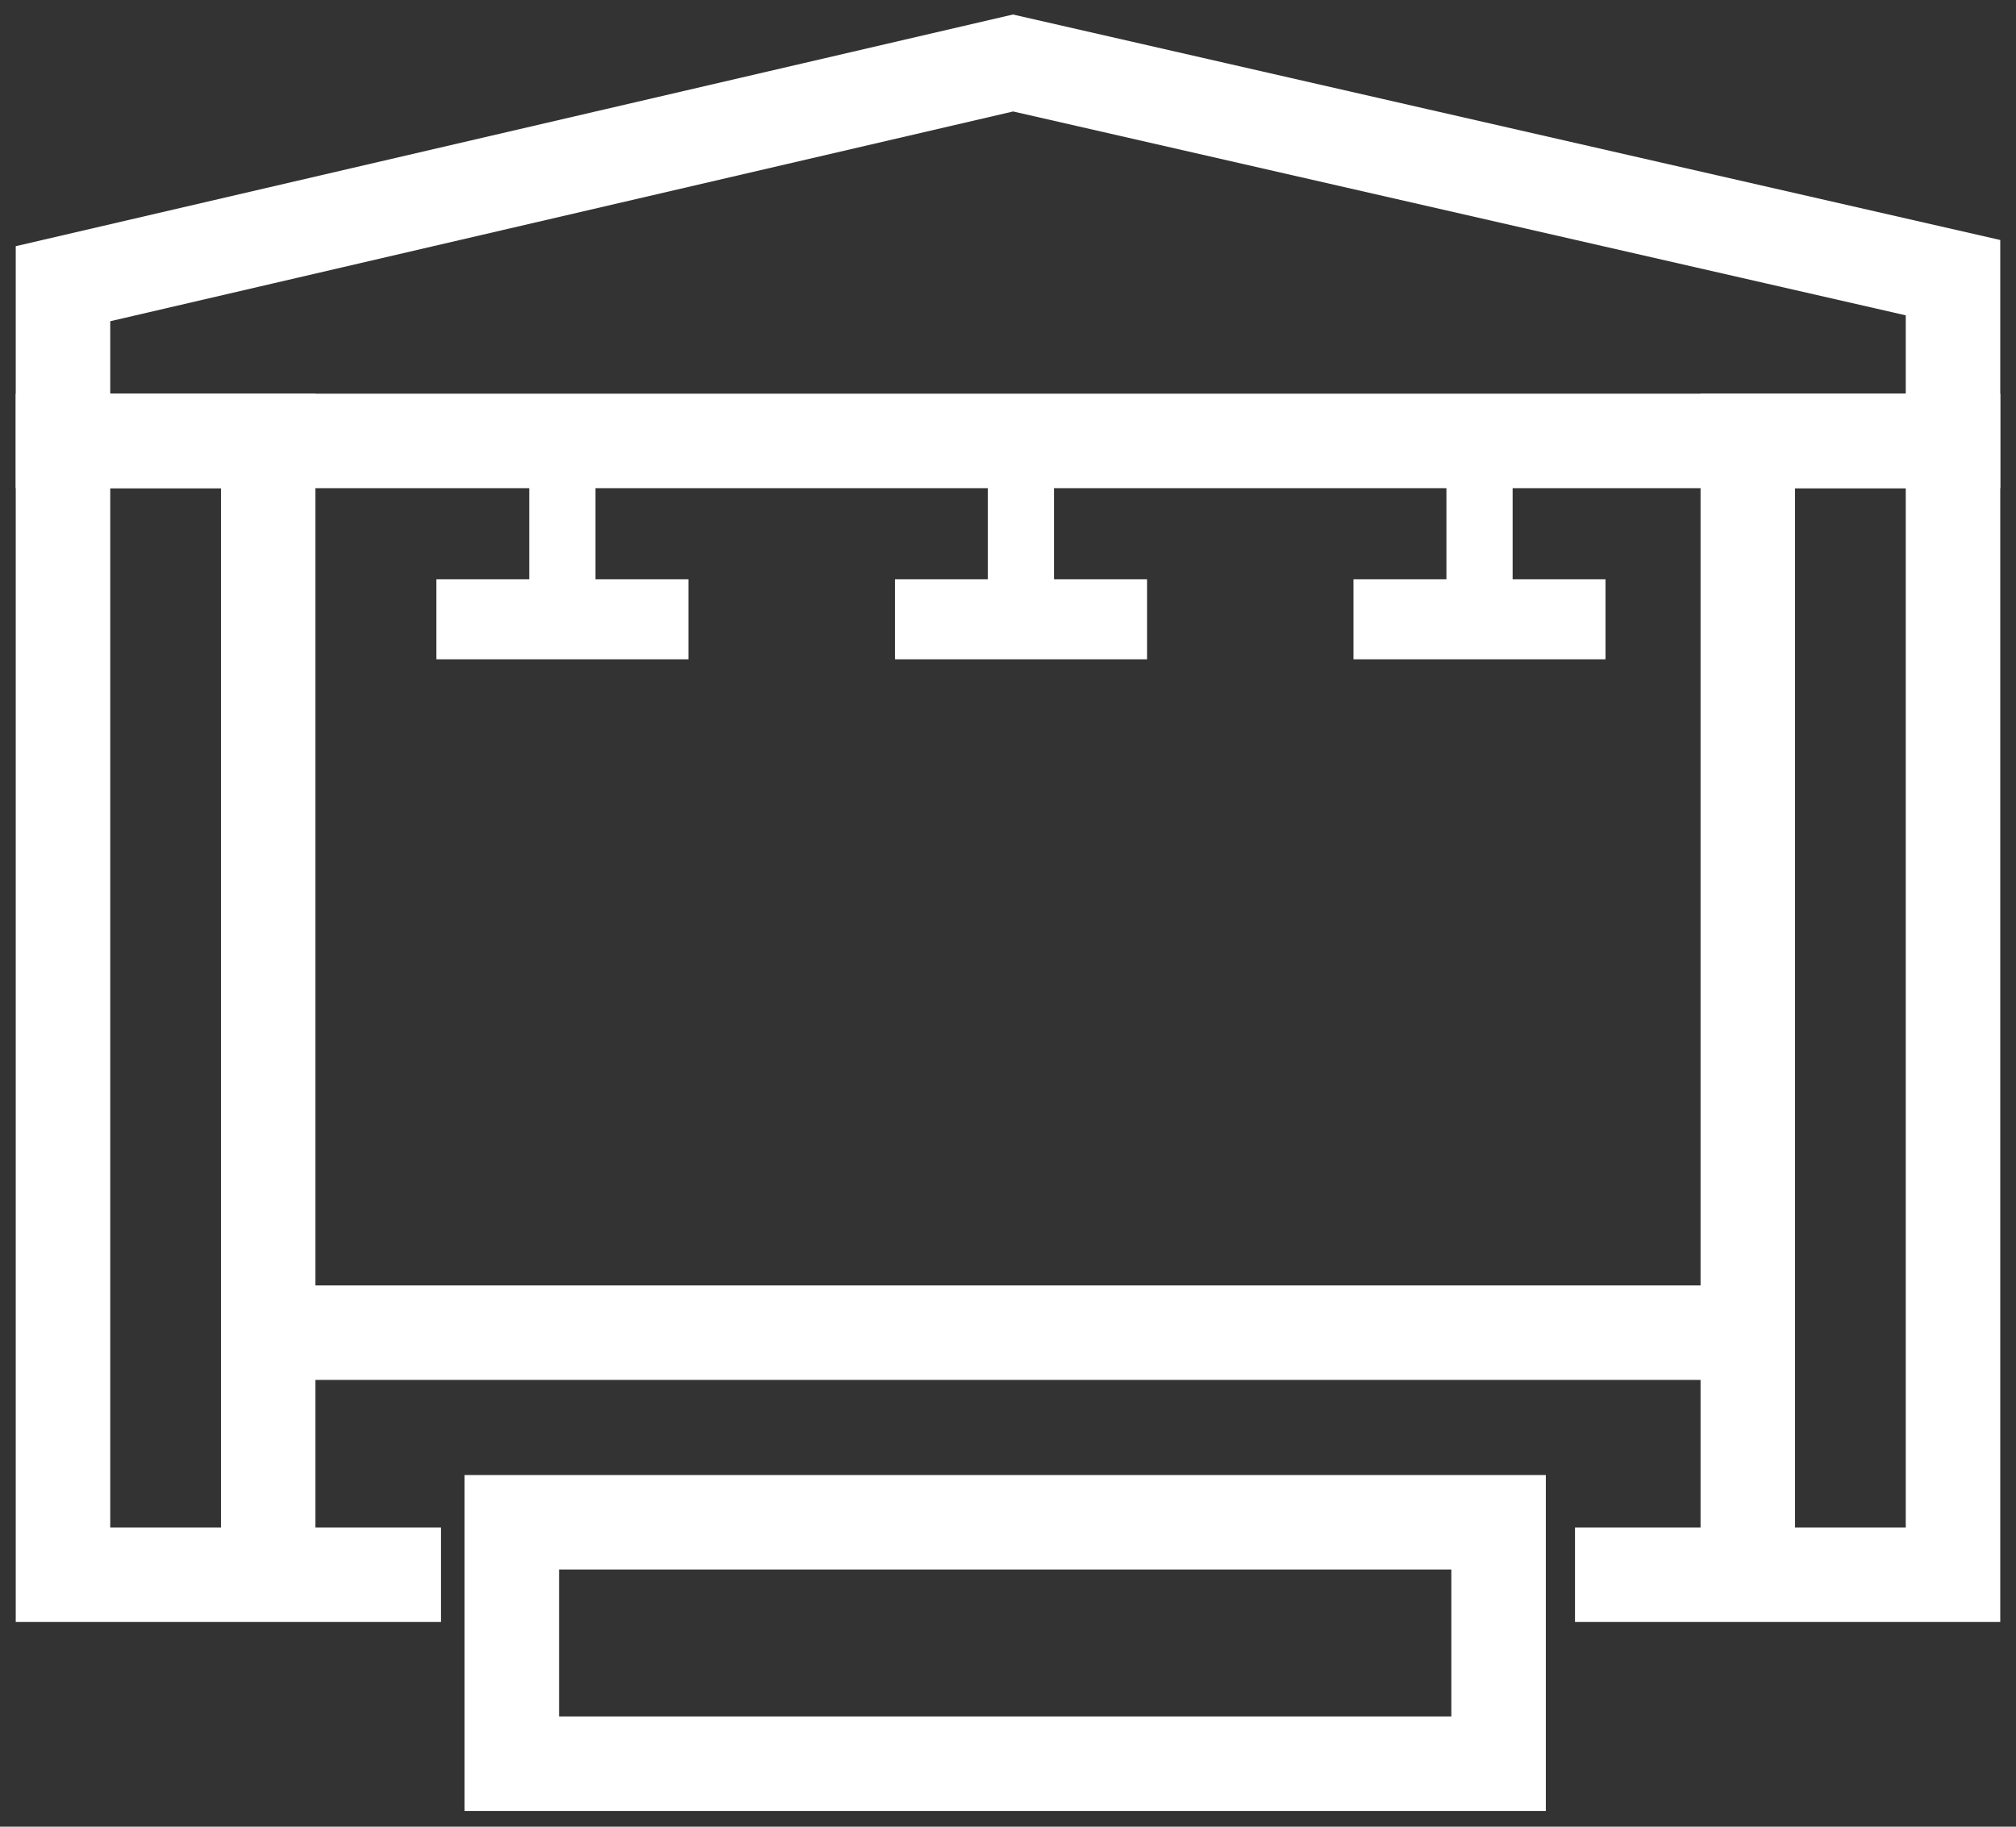
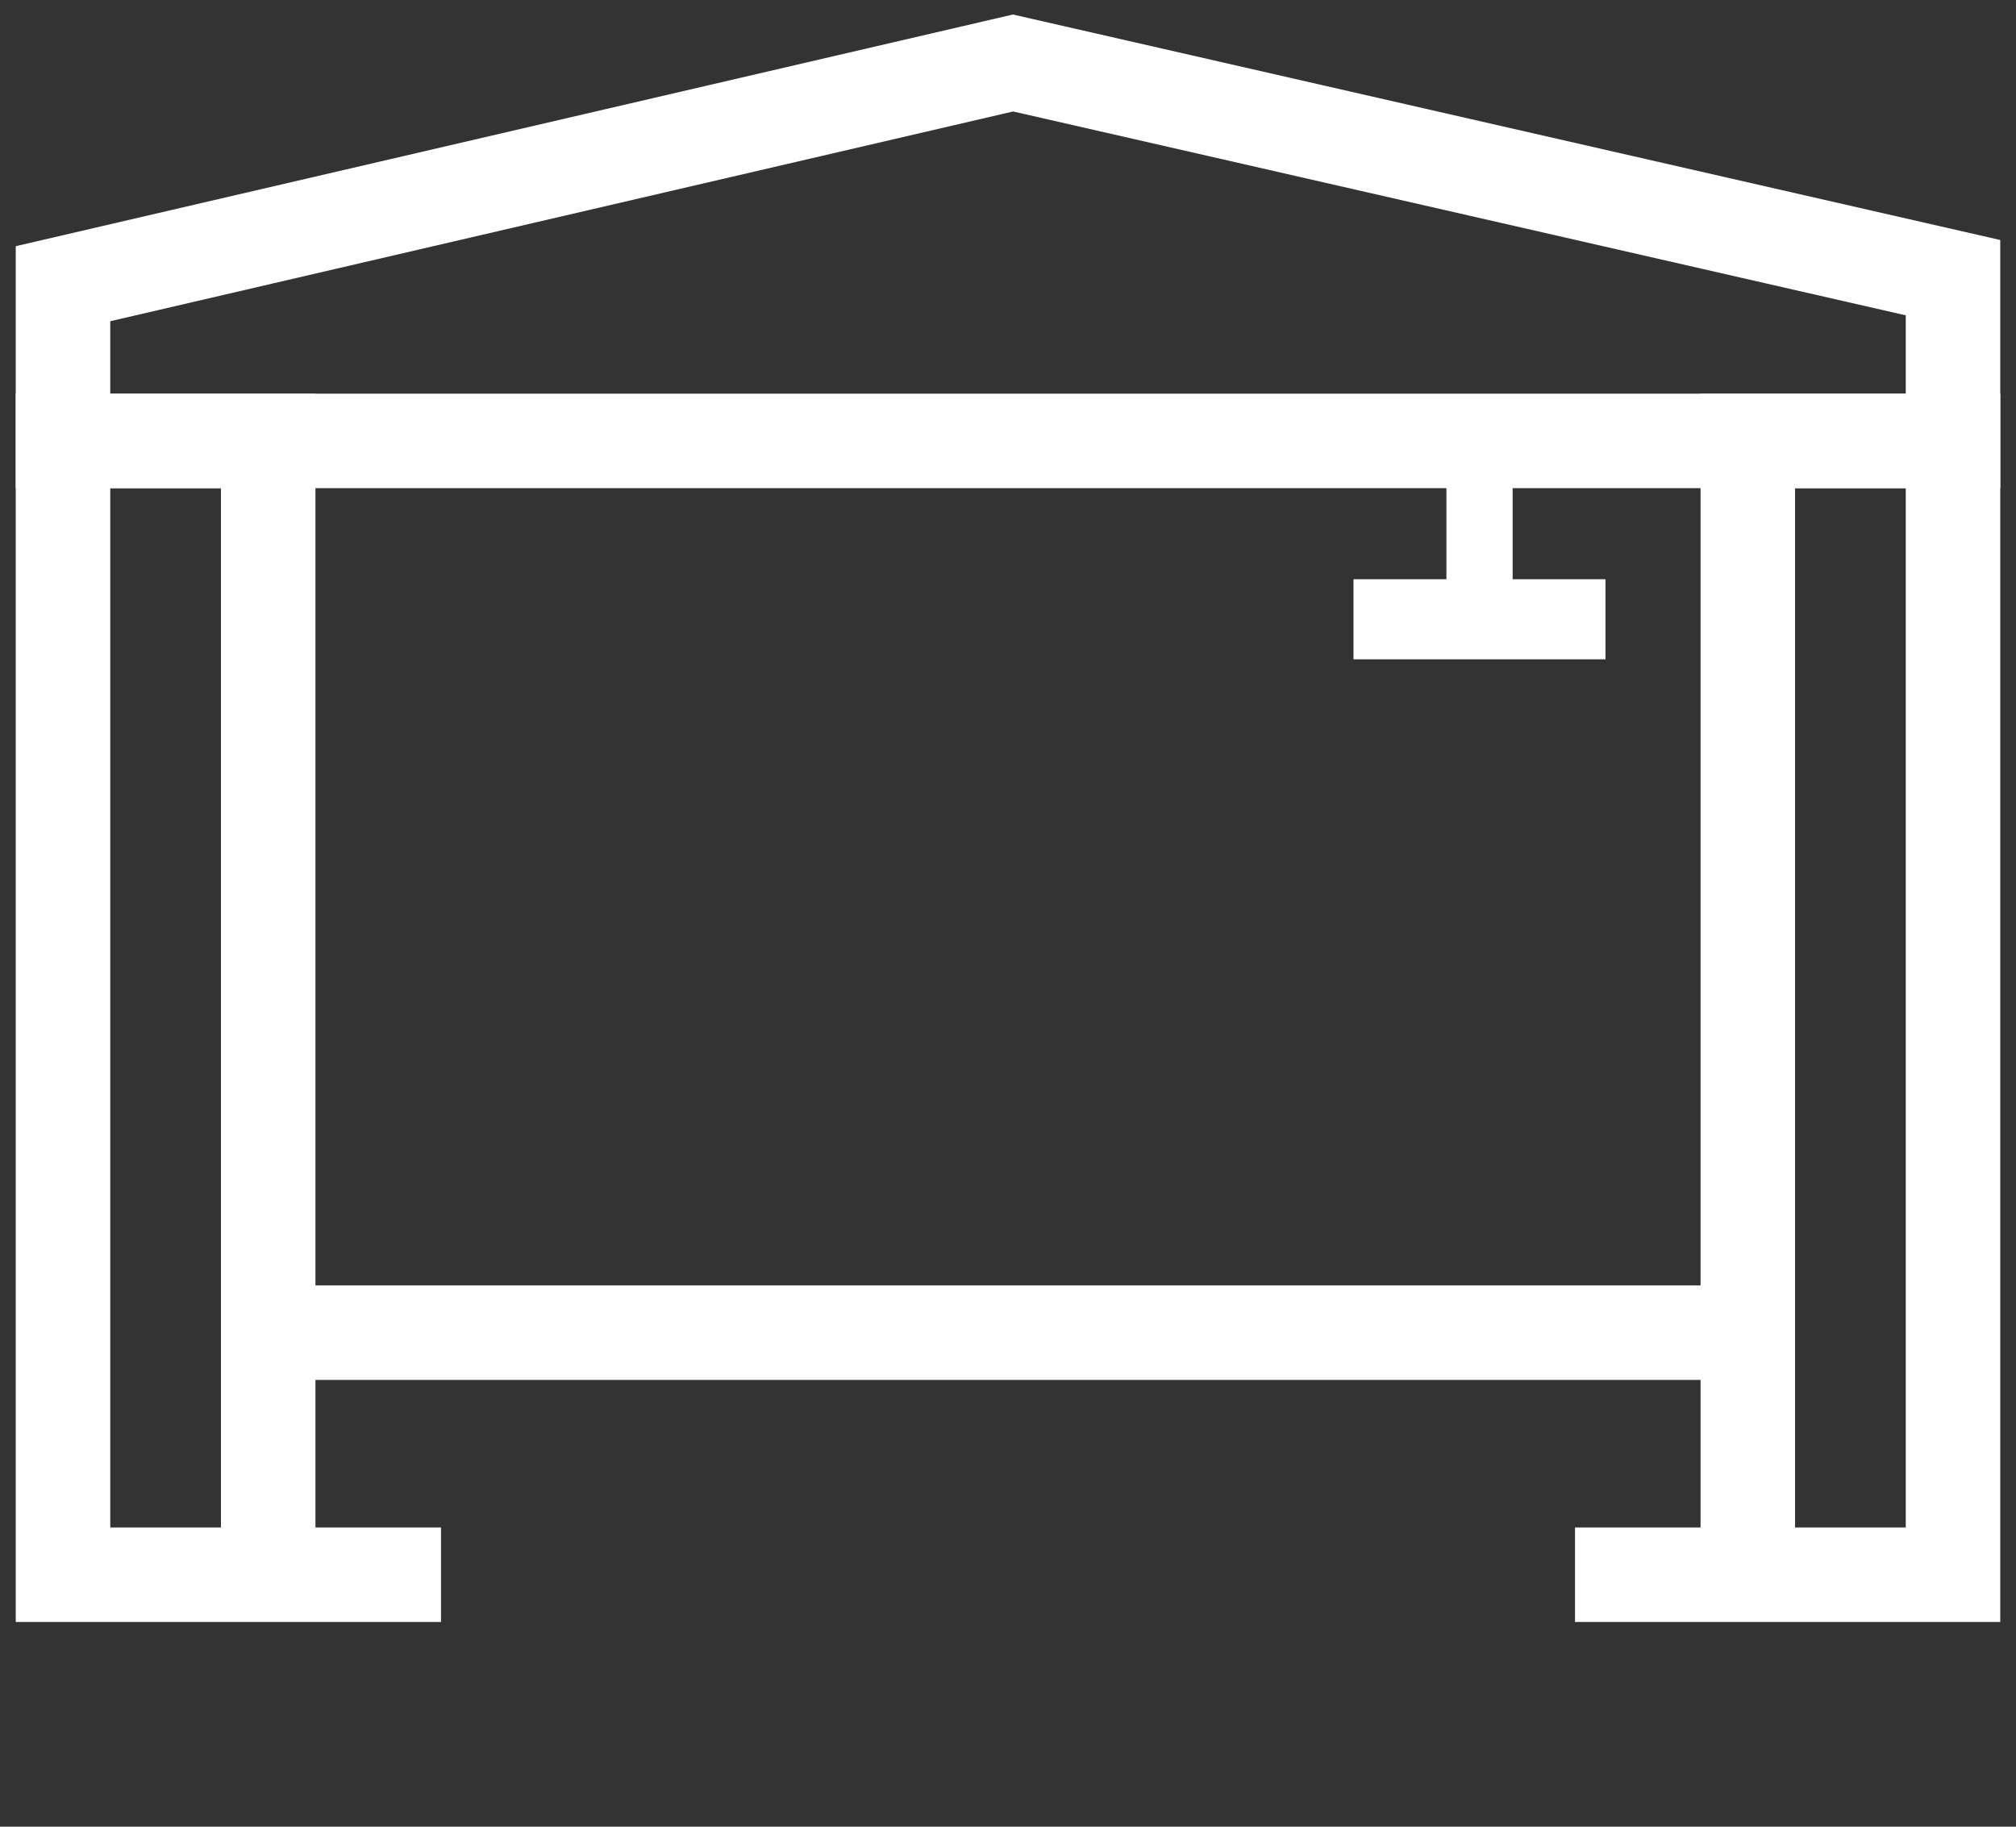
<svg xmlns="http://www.w3.org/2000/svg" width="32" height="29" viewBox="0 0 32 29" fill="none">
  <rect x="0" y="0" width="32" height="29" fill="#333333" stroke="none" />
  <path d="M16.08 1L1 4.504V7H31V4.408L16.08 1Z" stroke="white" stroke-width="1.5" stroke-miterlimit="10" />
  <path d="M4.257 25V7H1V25H7" stroke="white" stroke-width="1.5" stroke-miterlimit="10" />
  <path d="M27.743 25V7H31V25H25" stroke="white" stroke-width="1.5" stroke-miterlimit="10" />
-   <path d="M23.787 24.167H8.124V28H23.787V24.167Z" stroke="white" stroke-width="1.5" stroke-miterlimit="10" />
  <path d="M4.039 21.157H27.875" stroke="white" stroke-width="1.5" stroke-miterlimit="10" />
-   <path d="M16.731 9.196V7.467H15.679V9.196H14.207V10.467H18.207V9.196H16.731Z" fill="white" />
  <path d="M24.01 9.196V7.467H22.959V9.196H21.484V10.467H25.484V9.196H24.01Z" fill="white" />
-   <path d="M9.452 9.196V7.467H8.401V9.196H6.927V10.467H10.927V9.196H9.452Z" fill="white" />
</svg>